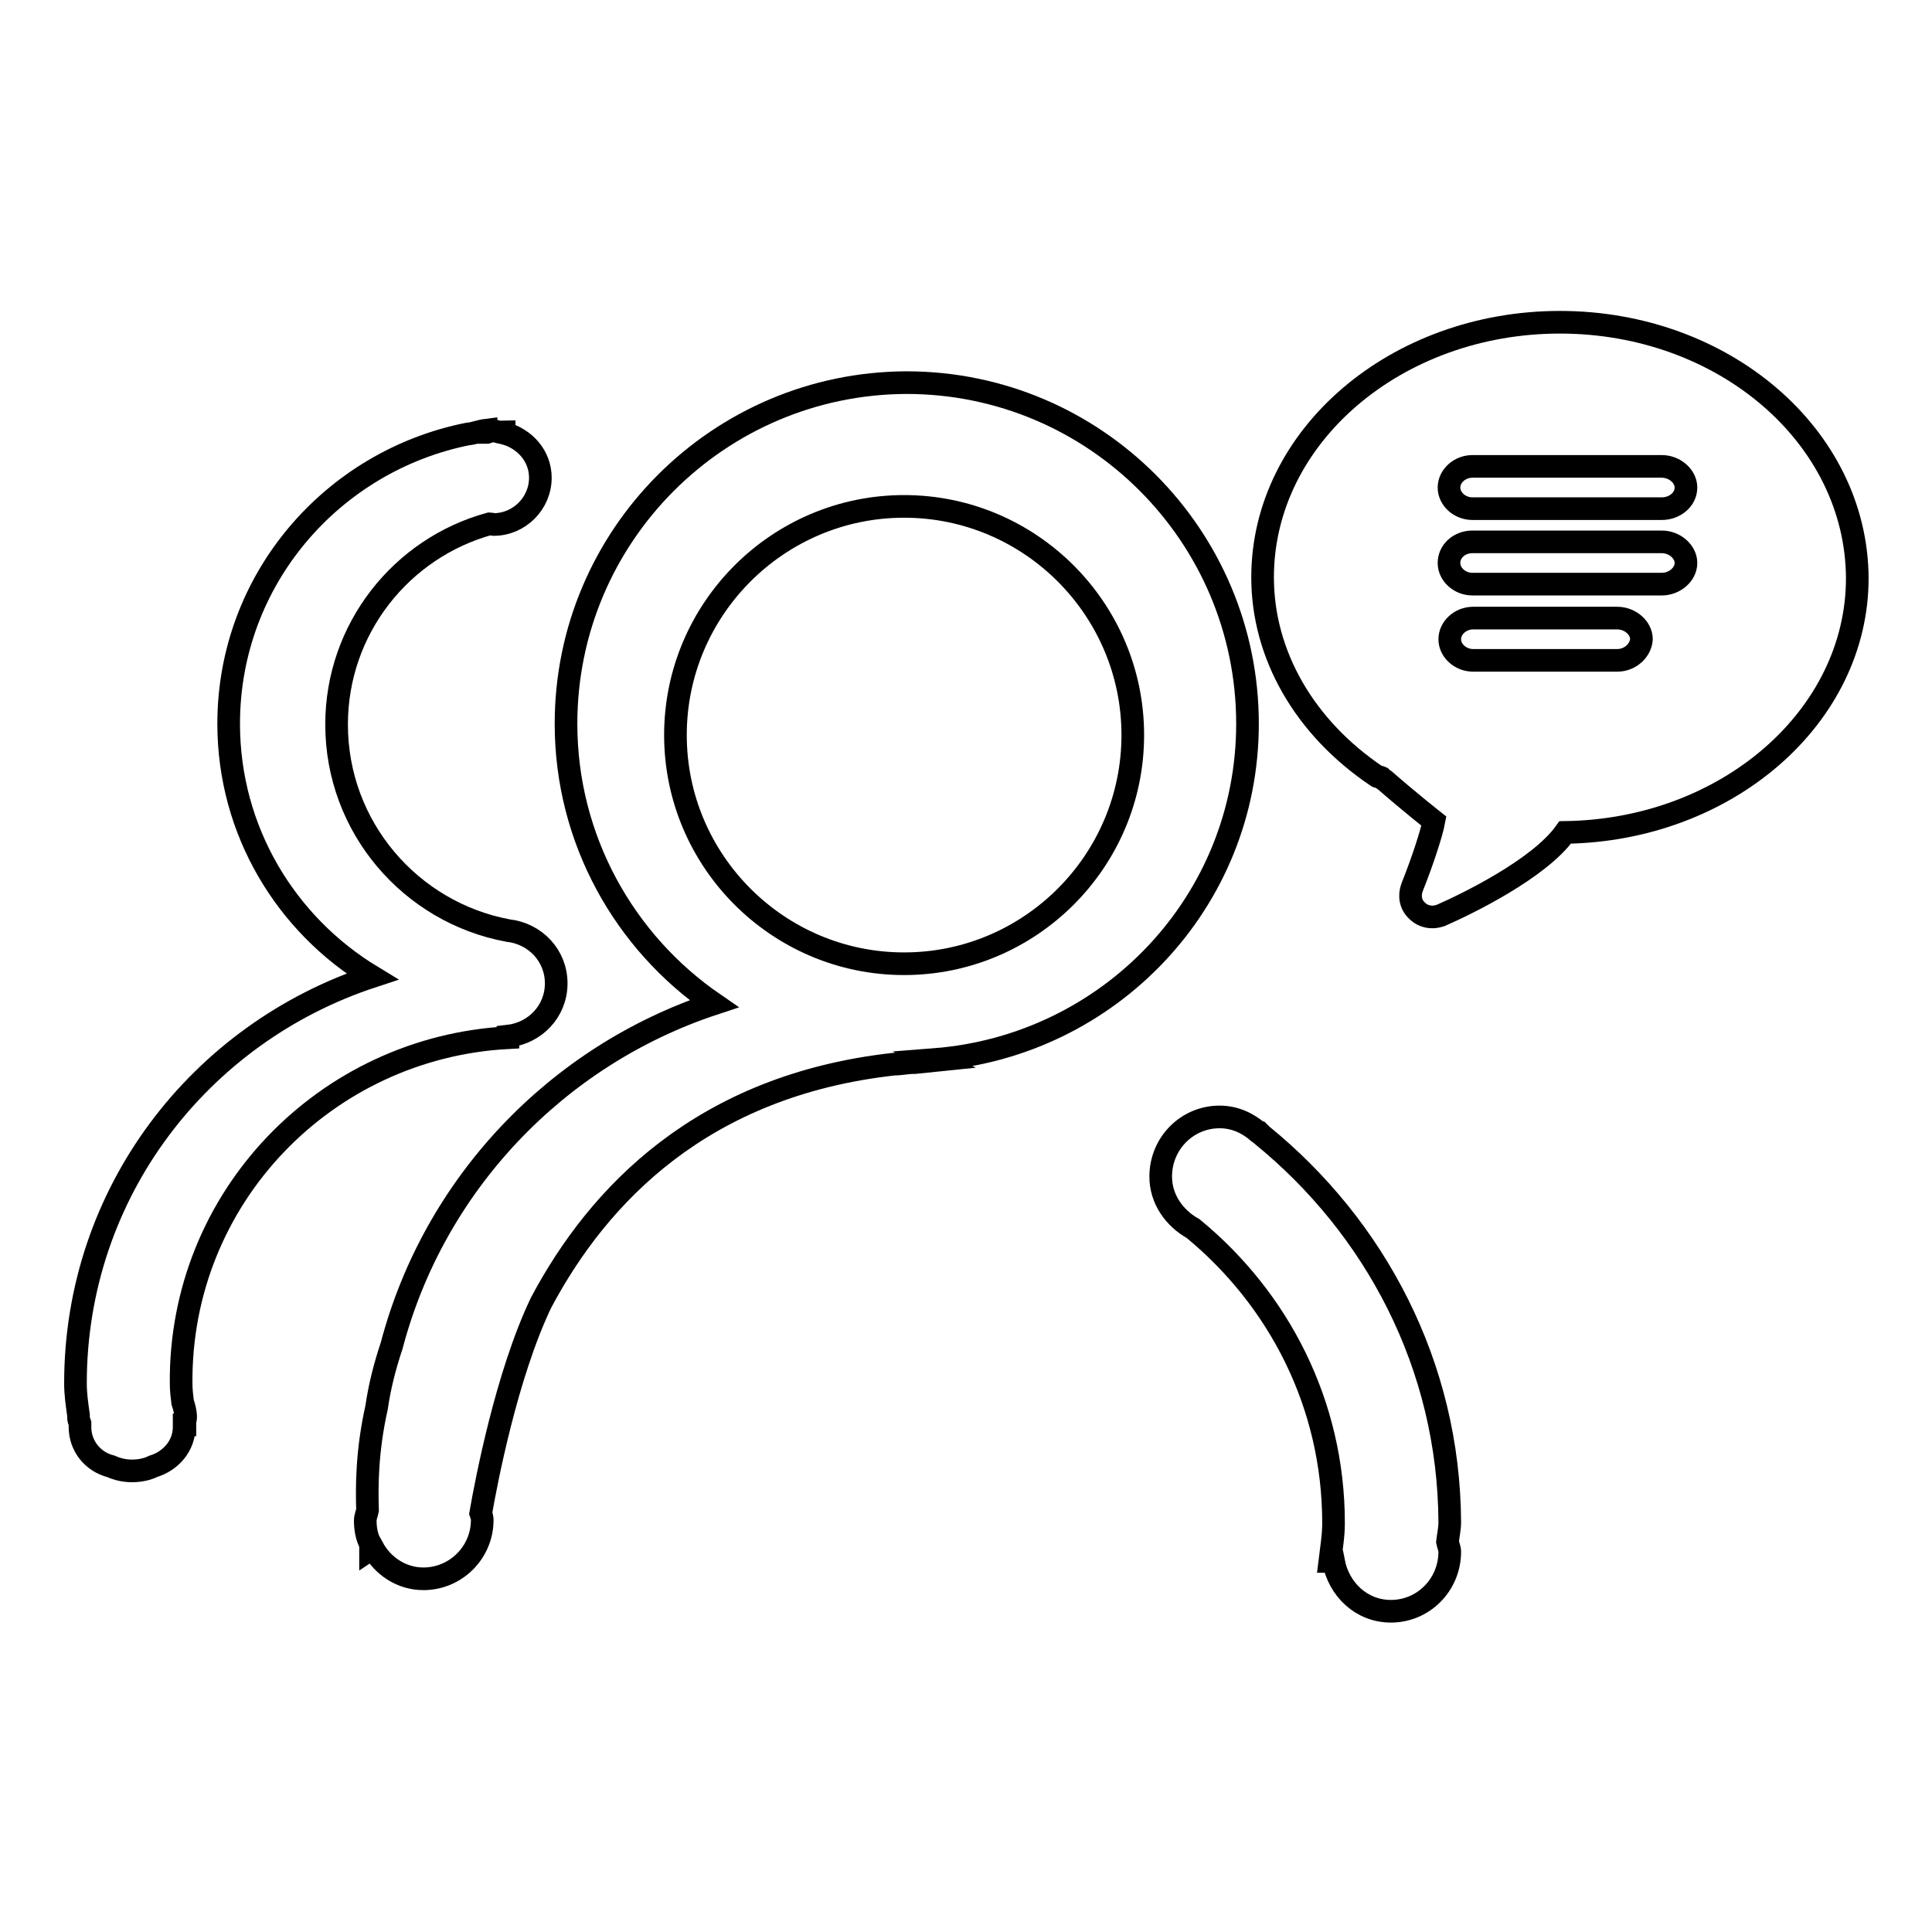
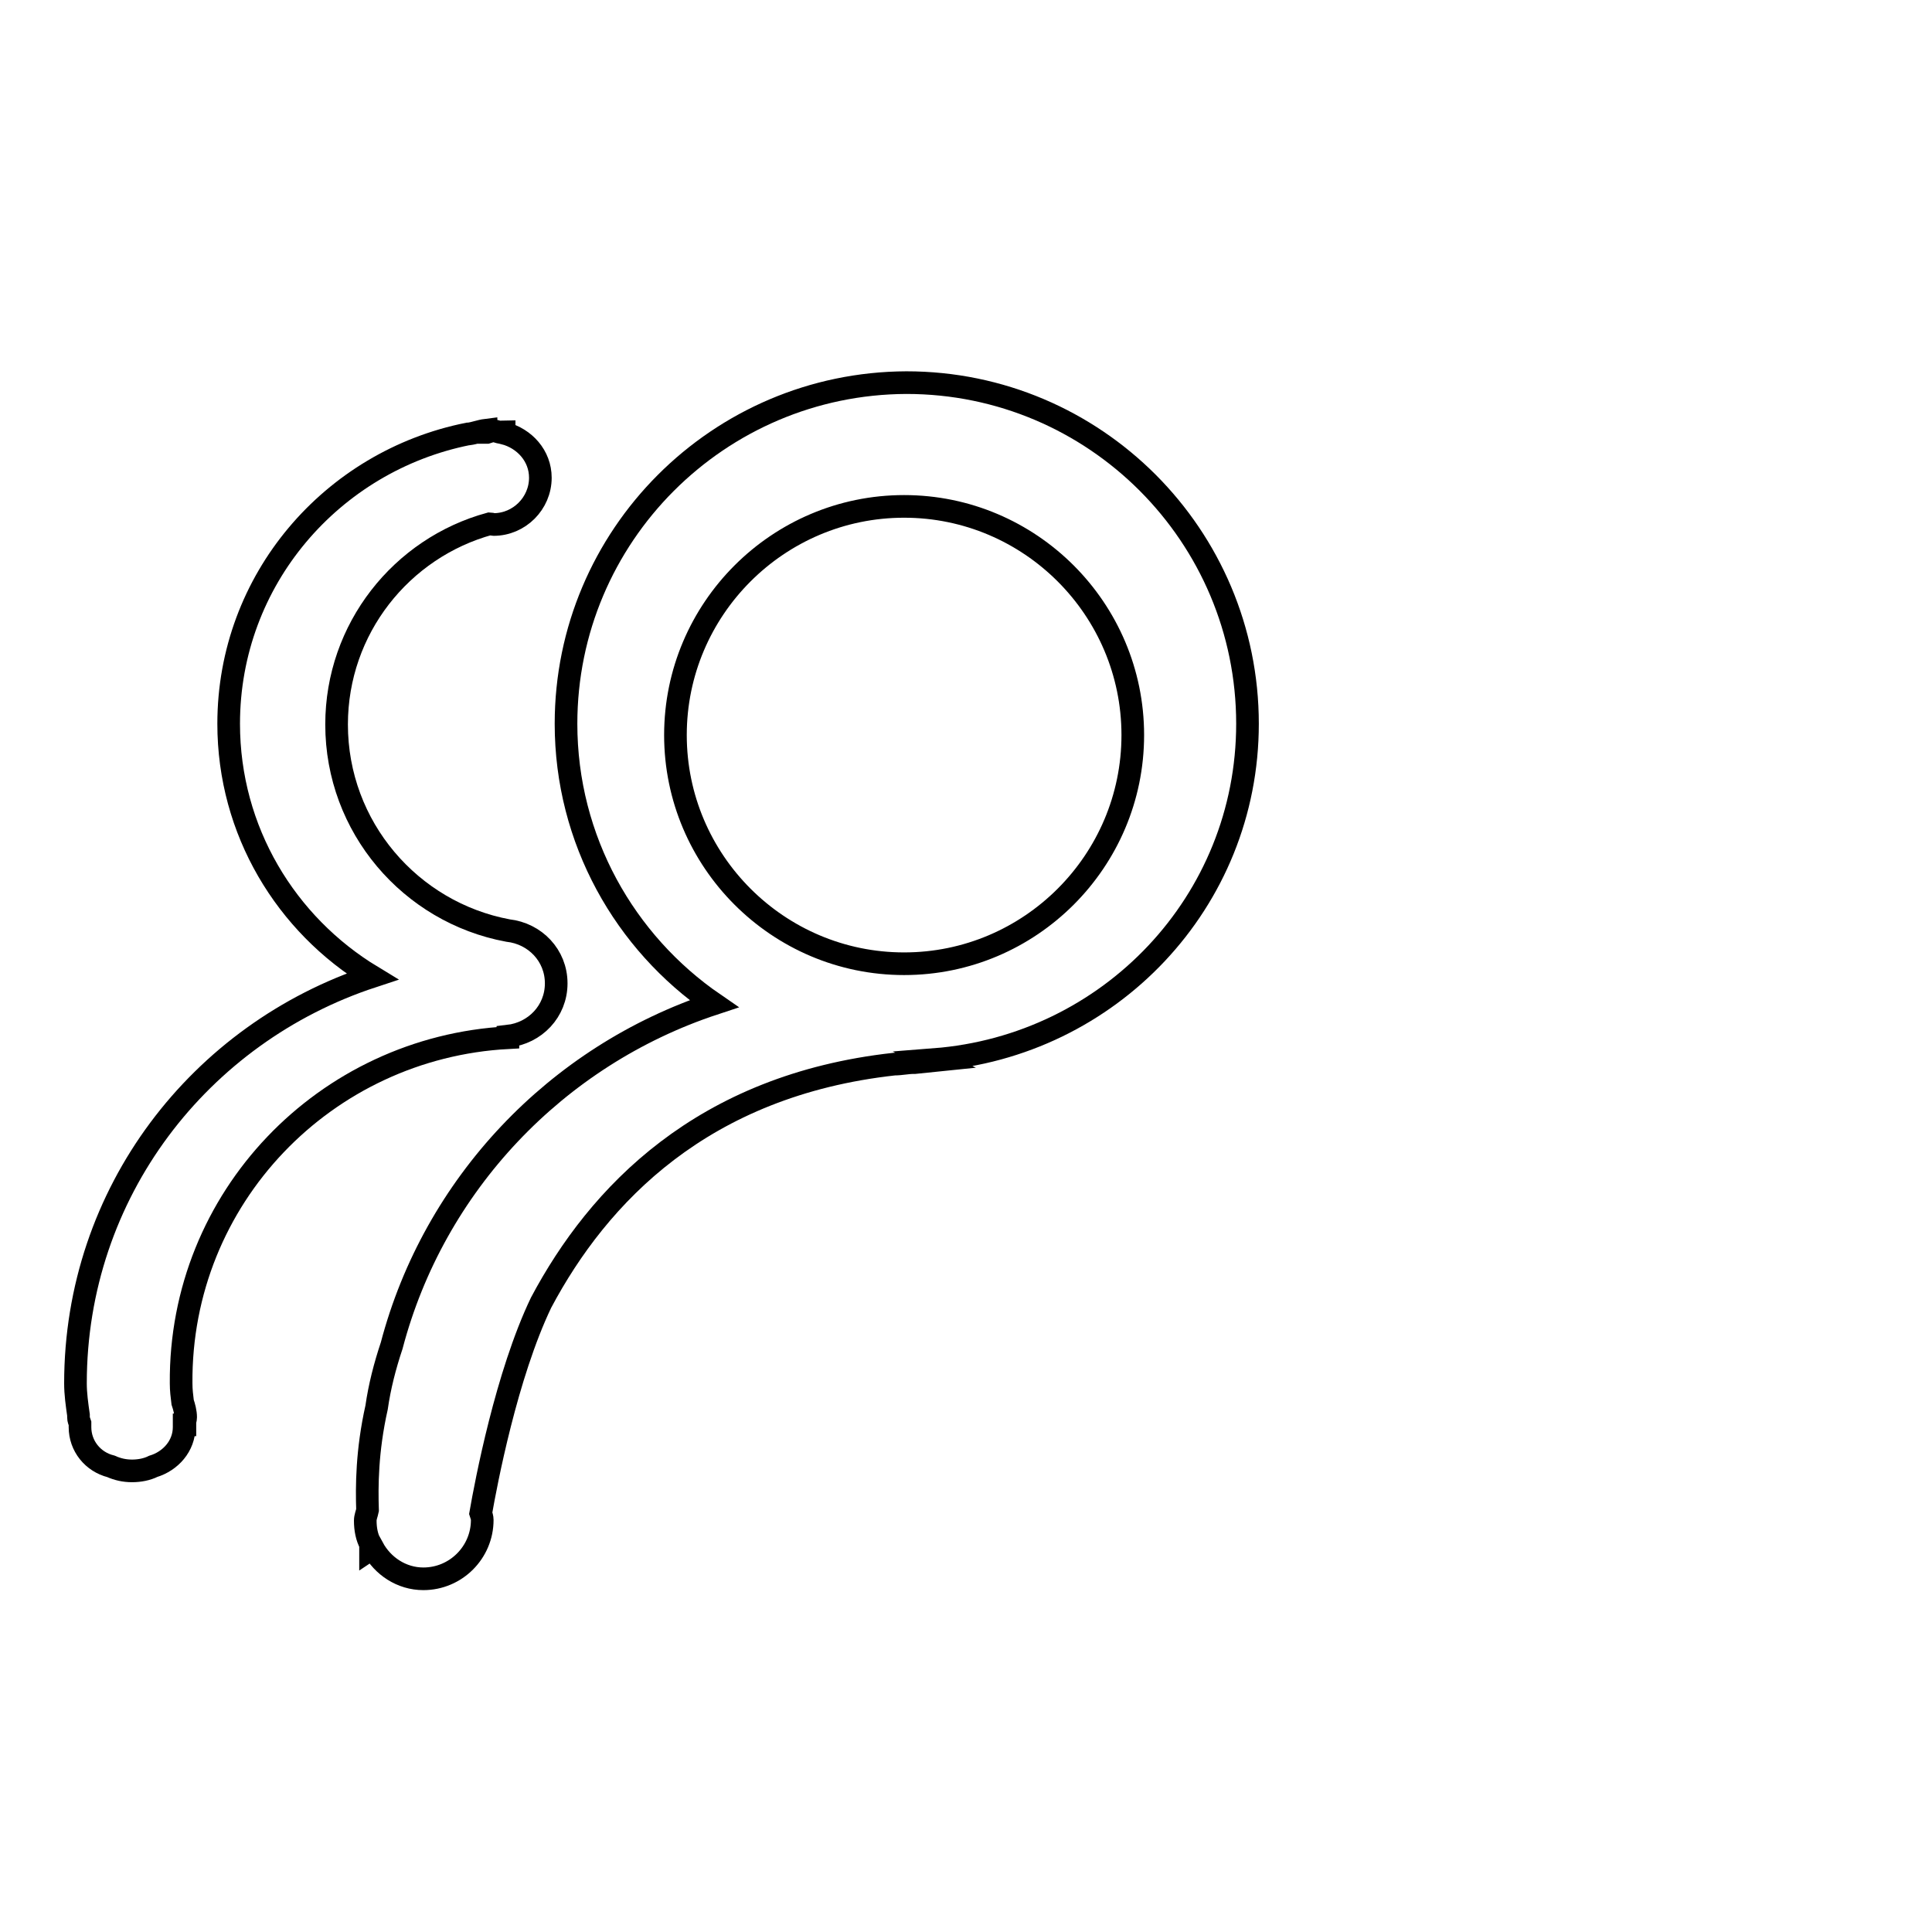
<svg xmlns="http://www.w3.org/2000/svg" version="1.1" x="0px" y="0px" viewBox="0 0 256 256" enable-background="new 0 0 256 256" xml:space="preserve">
  <g>
    <g>
      <path stroke-width="3" fill-opacity="0" stroke="#000000" d="M165.3,95.9c0-24.9-20.2-45.2-45.2-45.2C95.2,50.8,75,71,75,95.9c0,15.4,7.8,29,19.6,37.1c-20.9,6.9-37.1,24-42.7,45.3c-0.9,2.7-1.6,5.4-2,8.2c-1.3,5.8-1.3,10.5-1.2,13.6c-0.1,0.5-0.3,0.9-0.3,1.4c0,1.1,0.2,2.2,0.7,3.1c0,0.4,0,0.7,0,0.7l0.3-0.2c1.3,2.4,3.8,4.1,6.7,4.1c4.3,0,7.8-3.5,7.8-7.8c0-0.3-0.1-0.6-0.2-0.9c0.7-4,3.4-18.3,8-27.9c7.6-14.3,21.4-28.8,46.8-31.6c0.9,0,1.7-0.2,2.6-0.2l0.1,0c0.9-0.1,1.8-0.2,2.8-0.3l-0.2-0.1C147,138.6,165.3,119.5,165.3,95.9z M119.8,127.7c-16.7,0-30.3-13.6-30.3-30.3s13.6-30.3,30.3-30.3c16.7,0,30.3,13.6,30.3,30.3C150.1,114.1,136.5,127.7,119.8,127.7z" />
-       <path stroke-width="3" fill-opacity="0" stroke="#000000" d="M167.2,150.4c-0.1-0.1-0.2-0.2-0.3-0.3c-0.1,0-0.1-0.1-0.2-0.1l0,0c-1.4-1.2-3.1-2-5.1-2c-4.3,0-7.8,3.5-7.8,7.9c0,3,1.8,5.5,4.3,6.9c11.3,9.3,18.6,23.2,18.6,39c0,1.8-0.3,3.4-0.5,5.1h0.5c0.7,3.7,3.7,6.6,7.6,6.6c4.3,0,7.8-3.5,7.8-7.9c0-0.4-0.2-0.8-0.3-1.3c0.1-0.9,0.3-1.7,0.3-2.6C192,180.9,182.2,162.6,167.2,150.4z" />
      <path stroke-width="3" fill-opacity="0" stroke="#000000" d="M67.3,137.5v-0.2c3.6-0.4,6.4-3.3,6.4-7c0-3.7-2.8-6.6-6.4-7v0c-12.9-2.4-22.7-13.7-22.7-27.3c0-12.7,8.6-23.4,20.3-26.6c0.2,0,0.3,0.1,0.5,0.1c3.4,0,6.2-2.8,6.2-6.2c0-2.9-2.1-5.2-4.8-5.9v-0.2c-0.1,0-0.2,0-0.4,0.1c-0.3,0-0.6-0.2-1-0.2c-0.3,0-0.6,0.1-0.9,0.2c0,0,0,0-0.1,0V57c-0.8,0.1-1.5,0.4-2.3,0.5c0,0-0.1,0-0.1,0C44,61.1,30.3,76.8,30.3,95.9c0,14.2,7.6,26.6,19,33.5C26.5,136.9,10,158,10,183.3c0,1.4,0.2,2.8,0.4,4.2c0,0.1,0,0.2,0,0.3c0,0.3,0.1,0.5,0.2,0.8c0,0,0,0.1,0,0.2h0c0,0,0,0.1,0,0.1c0,0,0,0.1,0,0.2c0,2.5,1.7,4.6,4.1,5.2c0.9,0.4,1.8,0.6,2.8,0.6c1,0,2-0.2,2.8-0.6c2.3-0.7,4.1-2.7,4.1-5.2c0,0,0-0.1,0-0.2c0,0,0,0,0-0.1h0.1c0-0.1,0-0.2,0-0.3c0-0.3,0.1-0.4,0.1-0.7c0-0.7-0.2-1.4-0.4-2c-0.1-0.8-0.2-1.6-0.2-2.5C23.8,158.7,43.1,138.8,67.3,137.5z" />
-       <path stroke-width="3" fill-opacity="0" stroke="#000000" d="M206.7,42.7c-21.7,0-39.4,15.1-39.4,33.8c0,10.2,5.5,19.9,15.2,26.4c0.2,0.1,0.3,0,0.5,0.1c0.2,0.2,0.3,0.3,0.5,0.4c3.2,2.8,6.5,5.4,6.5,5.4c-0.3,1.6-1.5,5.3-2.9,8.8c-0.4,1.1-0.2,2.3,0.7,3.1c0.5,0.5,1.2,0.8,2,0.8c0.4,0,0.8-0.1,1.1-0.2c3.2-1.4,13-6.1,16.5-11c21.4-0.3,38.7-15.3,38.7-33.7C246,57.8,228.4,42.7,206.7,42.7z M214.3,87.5h-19.1c-1.7,0-3.1-1.3-3.1-2.8s1.4-2.8,3.1-2.8h19.1c1.7,0,3.2,1.3,3.2,2.8C217.4,86.2,216,87.5,214.3,87.5z M220.2,77.4h-25.1c-1.7,0-3.1-1.3-3.1-2.8c0-1.6,1.4-2.8,3.1-2.8h25.1c1.7,0,3.2,1.3,3.2,2.8C223.4,76.1,221.9,77.4,220.2,77.4z M220.2,67.4h-25.1c-1.7,0-3.1-1.3-3.1-2.8s1.4-2.8,3.1-2.8h25.1c1.7,0,3.2,1.3,3.2,2.8C223.4,66.2,221.9,67.4,220.2,67.4z" />
    </g>
  </g>
</svg>